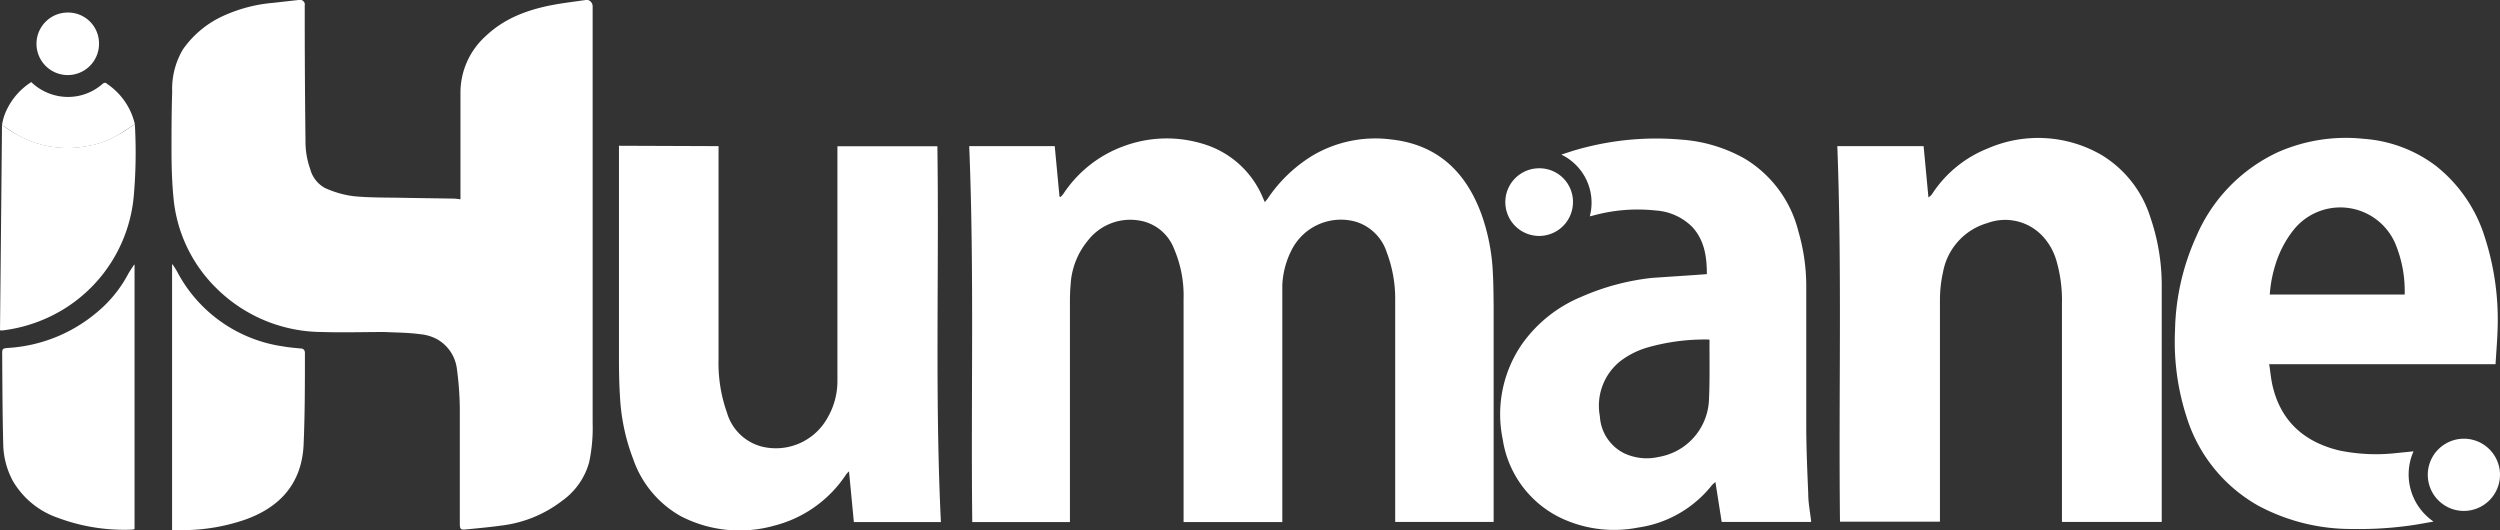
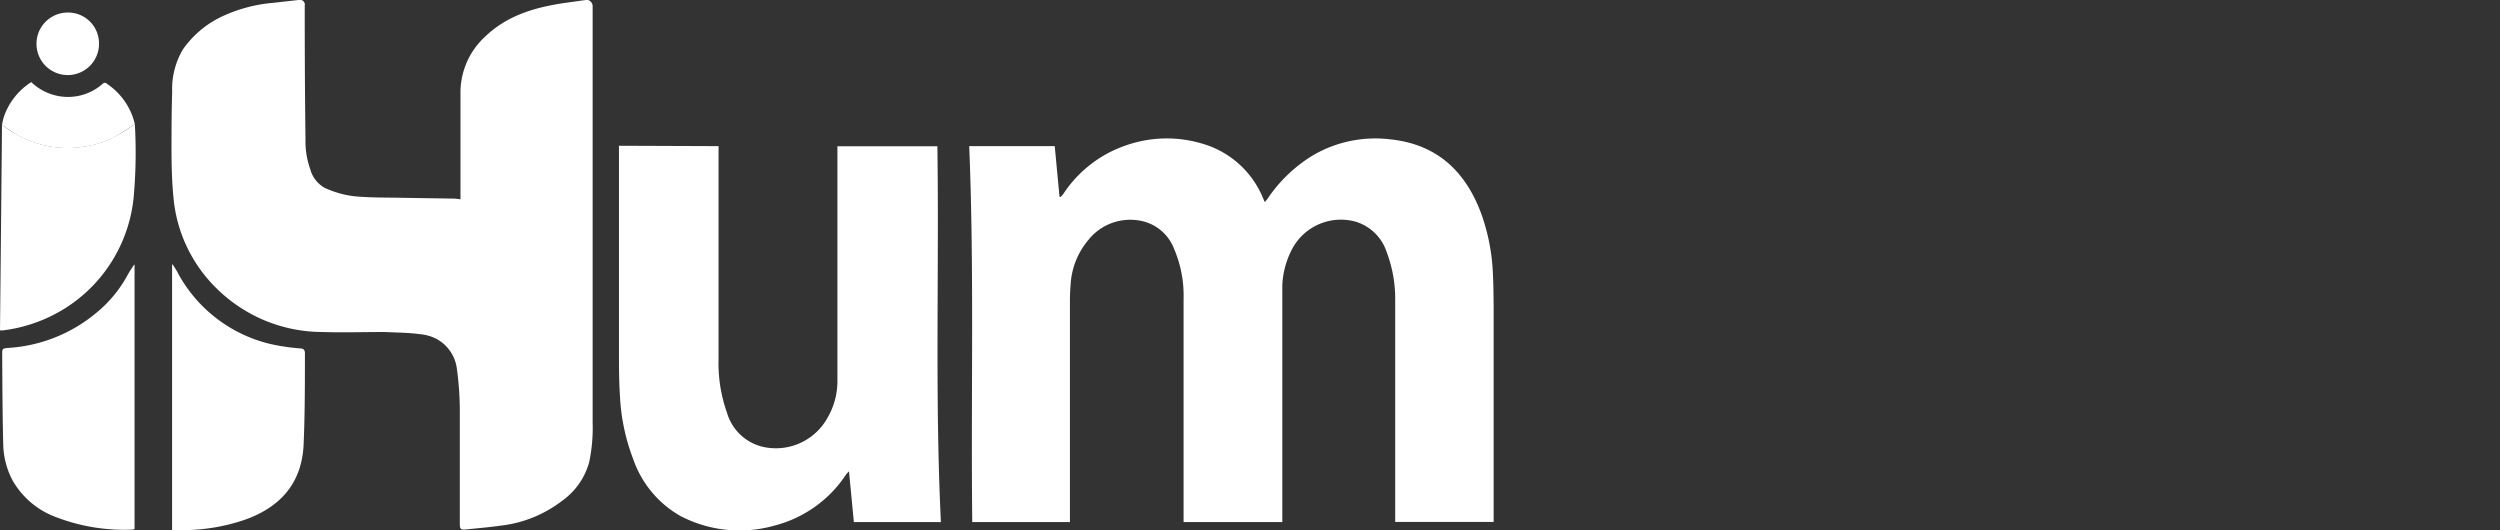
<svg xmlns="http://www.w3.org/2000/svg" viewBox="0 0 263.1 55.78">
  <rect x="0" y="0" width="263.1" height="55.78" fill="#333333" stroke="none" />
  <defs>
    <style>.cls-1{fill:#fff;}</style>
  </defs>
  <g id="Layer_2" data-name="Layer 2">
    <g id="Layer_2-2" data-name="Layer 2">
      <path class="cls-1" d="M61.87,0a.69.69,0,0,1,.5.69c0,.24,0,.49,0,.74q0,21.54,0,43.09A17.44,17.44,0,0,1,62,48.66a7.38,7.38,0,0,1-2.85,4.05,13,13,0,0,1-6.39,2.6c-1.21.17-2.44.28-3.67.4-.61.07-.7,0-.7-.65,0-4,0-8.05,0-12.08a33.28,33.28,0,0,0-.3-4.11A4.16,4.16,0,0,0,46,35.7a4.64,4.64,0,0,0-1.79-.53C43,35,41.7,35,40.44,34.94c-2.18,0-4.36.07-6.54,0a15.88,15.88,0,0,1-11.17-4.65,15.27,15.27,0,0,1-4.47-9.45c-.15-1.54-.2-3.09-.21-4.64,0-2.17,0-4.35.07-6.53A8.17,8.17,0,0,1,19.25,5.2a10.48,10.48,0,0,1,4.34-3.57A15.85,15.85,0,0,1,28.74.3L31.41,0h.3a.51.51,0,0,1,.36.6c0,.33,0,.66,0,1q0,6.59.08,13.17a8.56,8.56,0,0,0,.49,3,3.21,3.21,0,0,0,1.53,2,10.37,10.37,0,0,0,3.07.88c1.74.17,3.51.13,5.27.17l5.21.08c.24,0,.47.05.74.07v-.45c0-3.56,0-7.11,0-10.67a8,8,0,0,1,2.6-6C53.41,1.59,56.38.75,59.5.3L61.65,0Z" />
      <path class="cls-1" d="M102,15.38h9l.5,5.3.11.06c.1-.12.22-.22.3-.34a12.85,12.85,0,0,1,6.5-5.07,13,13,0,0,1,8.16-.2,9.85,9.85,0,0,1,6.36,5.74l.18.4c.12-.15.22-.25.3-.37a15.32,15.32,0,0,1,4.76-4.55,13,13,0,0,1,8.18-1.68c4.92.52,7.93,3.41,9.57,7.91a21.22,21.22,0,0,1,1.19,6.16c.06,1.17.07,2.34.08,3.51V54.93H146.83v-.47q0-11.41,0-22.82a13.83,13.83,0,0,0-.89-5.09,4.94,4.94,0,0,0-3.27-3.22,5.81,5.81,0,0,0-6.72,2.94,9,9,0,0,0-1,3.74c0,.43,0,.86,0,1.29V54.94H124.56v-.42q0-11.54,0-23.08a12.46,12.46,0,0,0-1-5.25,4.72,4.72,0,0,0-3.78-3,5.63,5.63,0,0,0-5.27,2.1A7.94,7.94,0,0,0,112.67,30c-.06.61-.07,1.23-.07,1.84V54.94H102.32C102.17,41.76,102.54,28.58,102,15.38Z" />
-       <path class="cls-1" d="M193.36,15.38h9.08c.17,1.76.33,3.52.51,5.4a1.93,1.93,0,0,0,.35-.31,12.49,12.49,0,0,1,5.9-4.85,13.29,13.29,0,0,1,12,.71,11.78,11.78,0,0,1,5.11,6.56,22,22,0,0,1,1.19,7.32q0,12.24,0,24.48c0,.07,0,.14,0,.24H217v-.41q0-11.28,0-22.56a15,15,0,0,0-.58-4.52A6.39,6.39,0,0,0,215,24.89a5.39,5.39,0,0,0-5.83-1.42,6.6,6.6,0,0,0-4.68,5.14,13.4,13.4,0,0,0-.33,3c0,7.61,0,15.22,0,22.82v.47H193.64C193.49,41.76,193.86,28.58,193.36,15.38Z" />
      <path class="cls-1" d="M75.62,15.38v.48q0,11,0,21.93a15.56,15.56,0,0,0,.89,5.65A5.17,5.17,0,0,0,80.18,47a6.21,6.21,0,0,0,6.89-3A7.68,7.68,0,0,0,88.13,40c0-1.8,0-3.61,0-5.42V15.39H98.65c.19,13.18-.27,26.36.37,39.55H89.86l-.51-5.33A2,2,0,0,0,89,50a12.85,12.85,0,0,1-7.52,5.32,13.45,13.45,0,0,1-9.84-1,11,11,0,0,1-5-6,21.3,21.3,0,0,1-1.39-6.54c-.09-1.37-.11-2.75-.11-4.13q0-10.9,0-21.82v-.49Z" />
-       <path class="cls-1" d="M179.63,28.85c0-1.78-.23-3.57-1.57-5a6,6,0,0,0-3.83-1.7,17.65,17.65,0,0,0-6.59.54l-.33.08a5.62,5.62,0,0,0-3-6.5l1.3-.42c.43-.12.85-.25,1.28-.35a30.22,30.22,0,0,1,10.11-.8,15.75,15.75,0,0,1,6.62,2,12.43,12.43,0,0,1,5.65,7.68,20.45,20.45,0,0,1,.82,5.6c0,4.92,0,9.85,0,14.77,0,2.41.11,4.82.21,7.23,0,1,.21,1.95.31,2.95h-9.42l-.66-4.2a3.3,3.3,0,0,0-.35.31,12.1,12.1,0,0,1-7.78,4.48,13.08,13.08,0,0,1-7.4-.69,11,11,0,0,1-6.85-8.58,13,13,0,0,1,2-10,14.36,14.36,0,0,1,6.24-5,25.26,25.26,0,0,1,7.42-2C175.76,29.11,177.67,29,179.63,28.85Zm.25,6.88-.13,0a22.07,22.07,0,0,0-6.41.85A8.81,8.81,0,0,0,170.53,38a6,6,0,0,0-2.16,5.8,4.64,4.64,0,0,0,2.51,3.88,5.59,5.59,0,0,0,3.67.41,6.36,6.36,0,0,0,5.3-5.95c.1-2.1.05-4.21.06-6.31A.92.92,0,0,0,179.88,35.73Z" />
-       <path class="cls-1" d="M262.63,38.33H238.81c.13.82.19,1.61.38,2.38.91,3.72,3.4,5.83,7,6.7a19.22,19.22,0,0,0,6.1.26L254,47.5a6,6,0,0,0,2.11,7.39c-.83.14-1.63.3-2.43.41a38.56,38.56,0,0,1-6.08.37,20.72,20.72,0,0,1-9.9-2.43,16.24,16.24,0,0,1-7.59-9.38,25.68,25.68,0,0,1-1.21-9.09,25,25,0,0,1,2.24-9.89A17.25,17.25,0,0,1,239.76,16a17.73,17.73,0,0,1,9-1.39,14.26,14.26,0,0,1,7.6,2.85,15.38,15.38,0,0,1,5.13,7.47,28.25,28.25,0,0,1,1.35,9.92C262.8,36,262.7,37.14,262.63,38.33ZM253.07,31a1,1,0,0,0,0-.15,12.93,12.93,0,0,0-1-5.24,6.3,6.3,0,0,0-10.69-1.42,11.22,11.22,0,0,0-1.94,3.74,13.65,13.65,0,0,0-.57,3.07Z" />
      <path class="cls-1" d="M18.16,27.81c.2.32.42.63.6,1a15,15,0,0,0,11,7.64c.61.11,1.22.16,1.84.22.32,0,.49.15.49.5,0,3.22,0,6.45-.14,9.67-.2,4-2.44,6.53-6.16,7.85a20.33,20.33,0,0,1-7.3,1.09,2.73,2.73,0,0,1-.38,0V27.86Z" />
      <path class="cls-1" d="M14.16,27.86V55.69l-.29.05a20,20,0,0,1-7.82-1.26,8.77,8.77,0,0,1-4.71-3.89,8.46,8.46,0,0,1-1-3.85c-.08-3.2-.09-6.4-.11-9.6,0-.42.08-.48.57-.52a16,16,0,0,0,9.4-3.75,13.36,13.36,0,0,0,3.27-4c.19-.35.42-.67.63-1Z" />
      <path class="cls-1" d="M14.19,13.06a52.28,52.28,0,0,1-.09,7.3A15.6,15.6,0,0,1,6.84,32.45,16,16,0,0,1,.31,34.77H0Q.11,23.94.21,13.15c.52.34,1,.72,1.56,1a10.77,10.77,0,0,0,7.14,1.26,9.55,9.55,0,0,0,3.39-1.16C13,13.9,13.56,13.47,14.19,13.06Z" />
      <path class="cls-1" d="M14.19,13.06c-.63.41-1.24.84-1.89,1.21a9.55,9.55,0,0,1-3.39,1.16,10.77,10.77,0,0,1-7.14-1.26c-.54-.3-1-.68-1.56-1a6.25,6.25,0,0,1,.24-1A7.07,7.07,0,0,1,3.29,8.64,5.59,5.59,0,0,0,5.68,10a5.5,5.5,0,0,0,5.09-1.15c.2-.17.33-.19.53,0A7,7,0,0,1,14.19,13.06Z" />
-       <path class="cls-1" d="M259.29,53.77A3.8,3.8,0,1,1,263.1,50,3.81,3.81,0,0,1,259.29,53.77Z" />
-       <path class="cls-1" d="M165.54,21.27A3.56,3.56,0,1,1,162,17.71,3.53,3.53,0,0,1,165.54,21.27Z" />
      <path class="cls-1" d="M7.14,1.32a3.25,3.25,0,0,1,3.28,3.23A3.29,3.29,0,1,1,7.14,1.32Z" />
    </g>
  </g>
</svg>